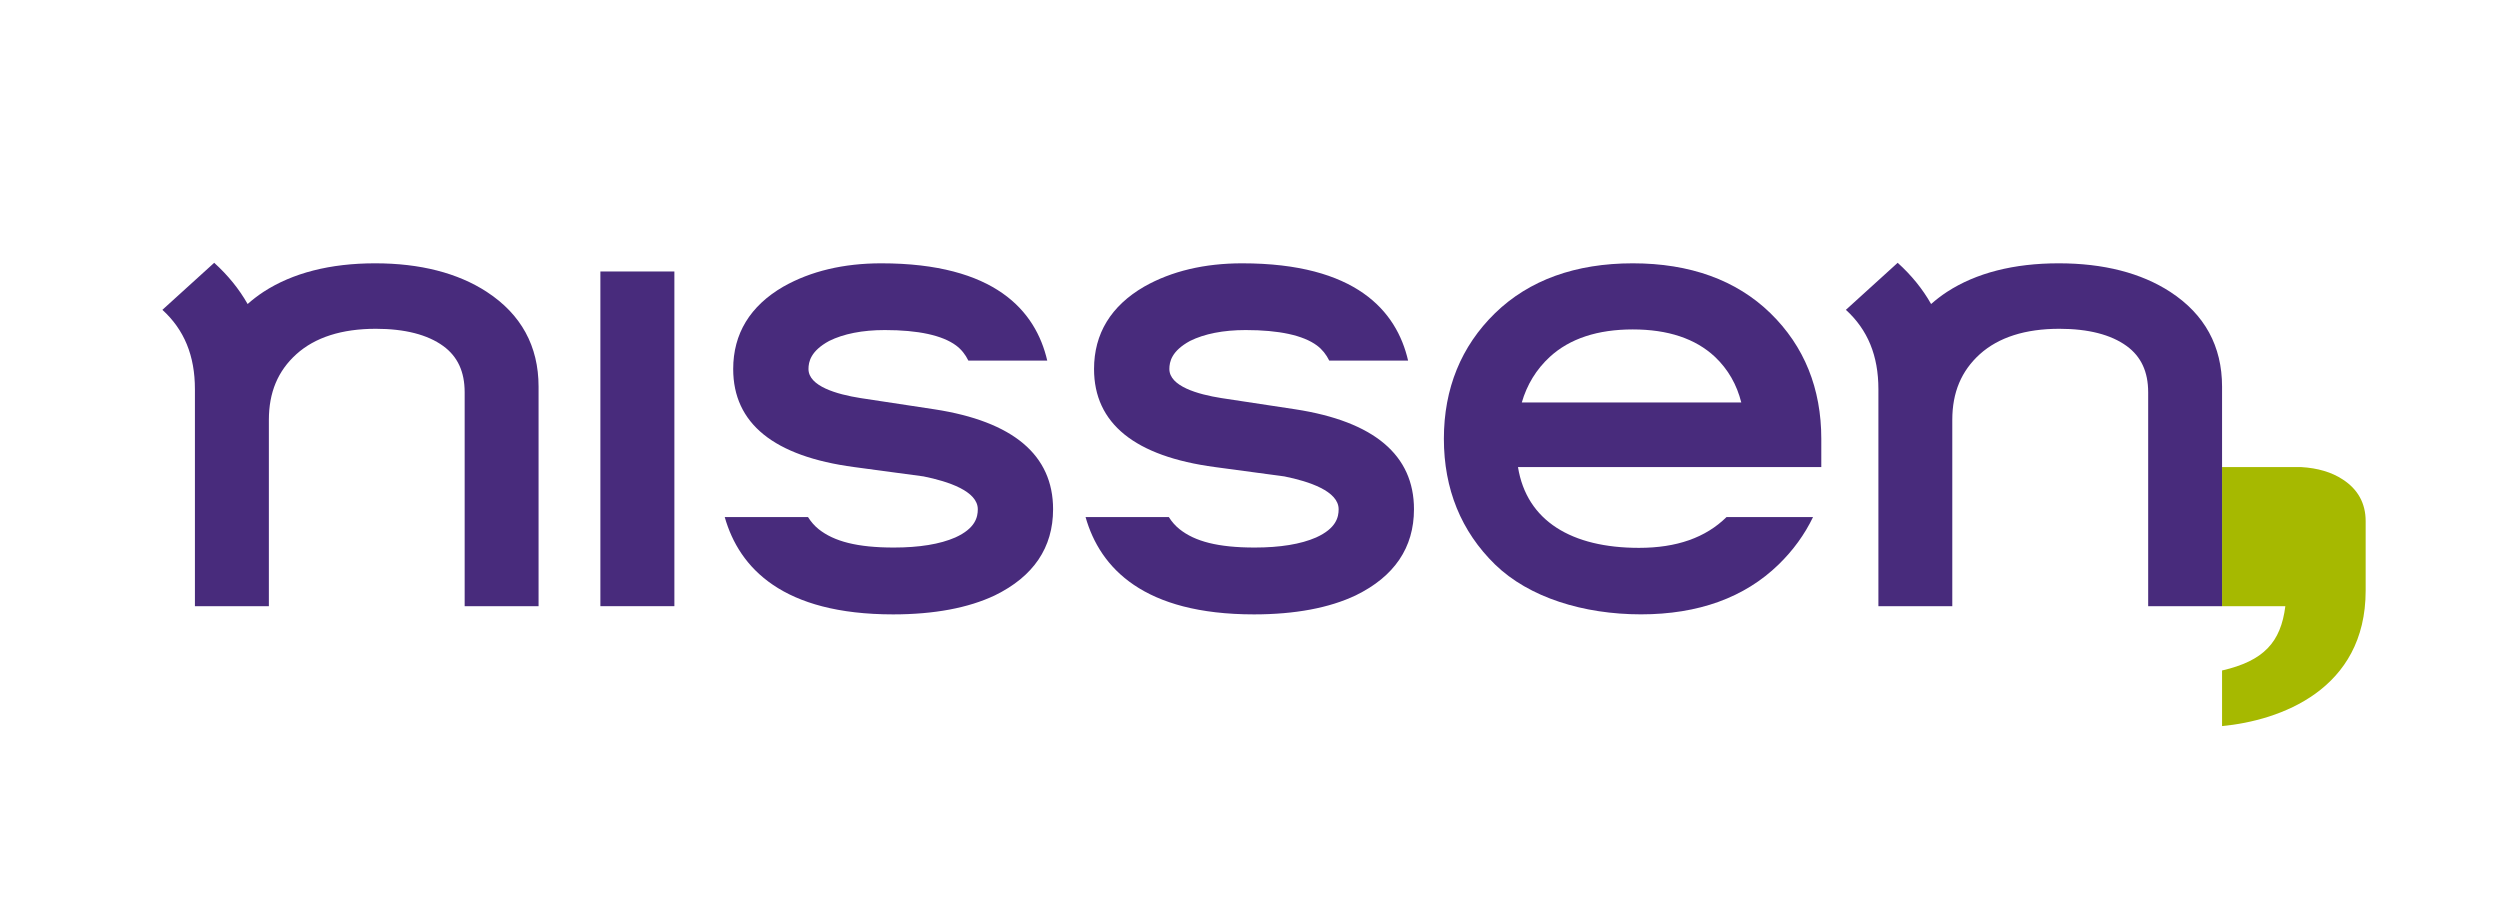
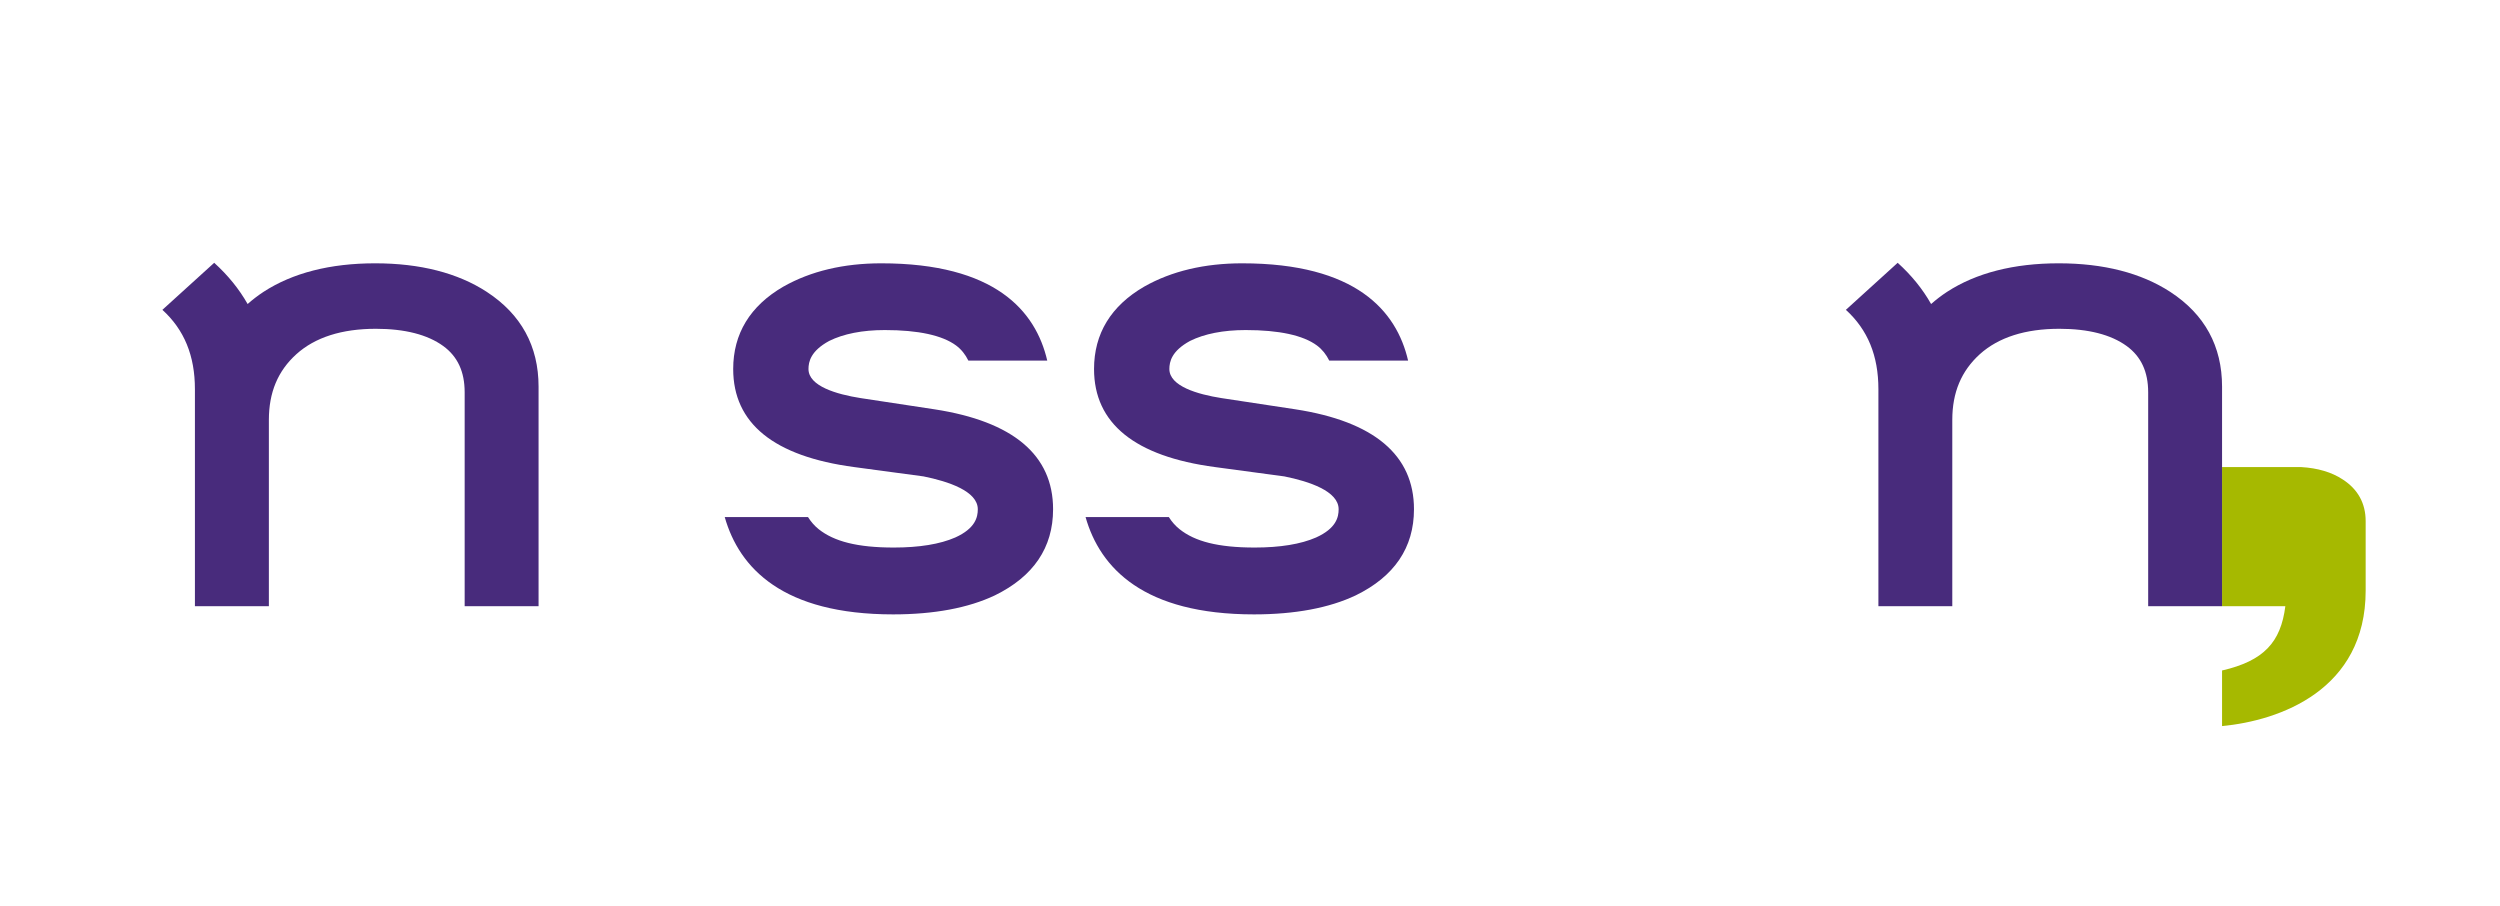
<svg xmlns="http://www.w3.org/2000/svg" id="_レイヤー_1" data-name="レイヤー 1" baseProfile="tiny" version="1.2" viewBox="0 0 692.11 250.724">
  <path d="M637.083,129.31c4.543.264,8.437,1.406,11.504,3.436,4.199,2.717,6.332,6.617,6.332,11.543v19.219c0,27.5-23.719,35.977-39.756,37.504v-15.391c11.543-2.664,16.254-7.785,17.52-17.805h-17.52v-38.506h21.92Z" fill="#a6b900" stroke-width="0" />
-   <rect x="166.212" y="75.159" width="20.486" height="92.656" fill="#482b7c" stroke-width="0" />
  <path d="M389.823,99.827c-3.186-13.805-14.502-26.93-45.941-26.93-10.437,0-19.541,2.164-27.061,6.422l-.041.02c-9.223,5.348-13.902,13.035-13.902,22.828,0,15.049,11.283,24.187,33.519,27.143,0,0,18.832,2.541,19.184,2.584,6.873,1.391,15.012,4.086,15.012,9.09,0,2.164-.648,5.293-6.256,7.82-4.213,1.844-9.949,2.781-16.986,2.781-10.15,0-16.553-1.695-20.785-5.074-1.16-.926-2.166-2.059-2.982-3.363h-23.055c4.029,14.182,16.146,26.943,46.621,26.943,11.361,0,20.836-1.783,28.172-5.264,10.705-5.223,16.127-13.229,16.127-23.844,0-15.012-11.07-24.316-32.861-27.67-.041,0-20.441-3.103-20.441-3.103-6.611-1.043-14.416-3.293-14.416-8.043,0-2.004.604-4.99,5.715-7.777,3.976-1.973,9.197-3.014,15.404-3.014,9.281,0,15.932,1.451,19.74,4.275,1.434,1.07,2.561,2.476,3.402,4.176h21.832Z" fill="#482b7c" stroke-width="0" />
  <path d="M289.923,99.827c-3.201-13.805-14.502-26.93-45.951-26.93-10.422,0-19.521,2.164-27.041,6.422l-.047.02c-9.223,5.348-13.904,13.035-13.904,22.828,0,15.049,11.264,24.187,33.527,27.143,0,0,18.826,2.541,19.184,2.584,6.867,1.391,15.006,4.086,15.006,9.09,0,2.164-.65,5.293-6.246,7.82-4.217,1.844-9.955,2.781-16.998,2.781-10.152,0-16.541-1.695-20.801-5.074-1.154-.926-2.139-2.059-2.963-3.363h-23.053c4.031,14.182,16.125,26.943,46.613,26.943,11.361,0,20.836-1.783,28.172-5.264,10.693-5.223,16.117-13.229,16.117-23.844,0-15.012-11.051-24.316-32.865-27.67-.016,0-20.426-3.103-20.426-3.103-6.607-1.043-14.424-3.293-14.424-8.043,0-2.004.602-4.99,5.723-7.777,3.981-1.973,9.195-3.014,15.4-3.014,9.281,0,15.93,1.451,19.744,4.275,1.435,1.07,2.56,2.476,3.394,4.176h21.838Z" fill="#482b7c" stroke-width="0" />
  <path d="M600.837,80.815c-8.092-5.262-18.484-7.918-30.896-7.918s-22.852,2.656-30.937,7.918c-1.598,1.047-3.053,2.176-4.389,3.352-2.355-4.18-5.453-7.978-9.252-11.414l-14.342,13.023c6.051,5.512,9.004,12.687,9.004,21.969v60.07h20.455v-51.559c0-7.641,2.514-13.57,7.635-18.211,5.186-4.656,12.574-7.021,21.996-7.021,8.039,0,14.281,1.615,18.633,4.76,4.002,2.914,5.965,7.121,5.965,12.818v59.213h20.455v-60.777c0-11.211-4.81-20.012-14.326-26.223" fill="#482b7c" stroke-width="0" />
  <path d="M134.782,80.815c-8.078-5.262-18.492-7.918-30.926-7.918s-22.846,2.656-30.926,7.918c-1.594,1.047-3.051,2.176-4.375,3.352-2.369-4.18-5.463-7.978-9.252-11.414l-14.346,13.023c6.049,5.512,9.006,12.687,9.006,21.969v60.07h20.473v-51.559c0-7.641,2.492-13.57,7.625-18.211,5.172-4.656,12.568-7.021,21.988-7.021,8.033,0,14.297,1.615,18.646,4.76,4.002,2.914,5.945,7.121,5.945,12.818v59.213h20.461v-60.777c0-11.211-4.816-20.012-14.32-26.223" fill="#482b7c" stroke-width="0" />
-   <path d="M477.977,143.148c-5.801,5.711-13.814,8.523-24.228,8.523-18.633,0-31.094-7.437-33.502-22.361h83.969v-7.83c0-13.906-4.691-25.625-14.096-34.789-9.418-9.152-22.238-13.793-38.094-13.793s-28.705,4.641-38.121,13.793c-9.404,9.164-14.174,20.883-14.174,34.789s4.769,25.621,14.174,34.805c9.416,9.152,24.529,13.793,40.396,13.793s28.682-4.641,38.09-13.793c4.031-3.914,7.213-8.309,9.539-13.137h-23.953ZM429.075,98.784c5.51-5.051,13.227-7.584,22.951-7.584s17.334,2.533,22.728,7.572c3.68,3.48,6.082,7.742,7.313,12.656h-60.768c1.424-4.914,3.996-9.164,7.775-12.644" fill="#482b7c" stroke-width="0" />
</svg>